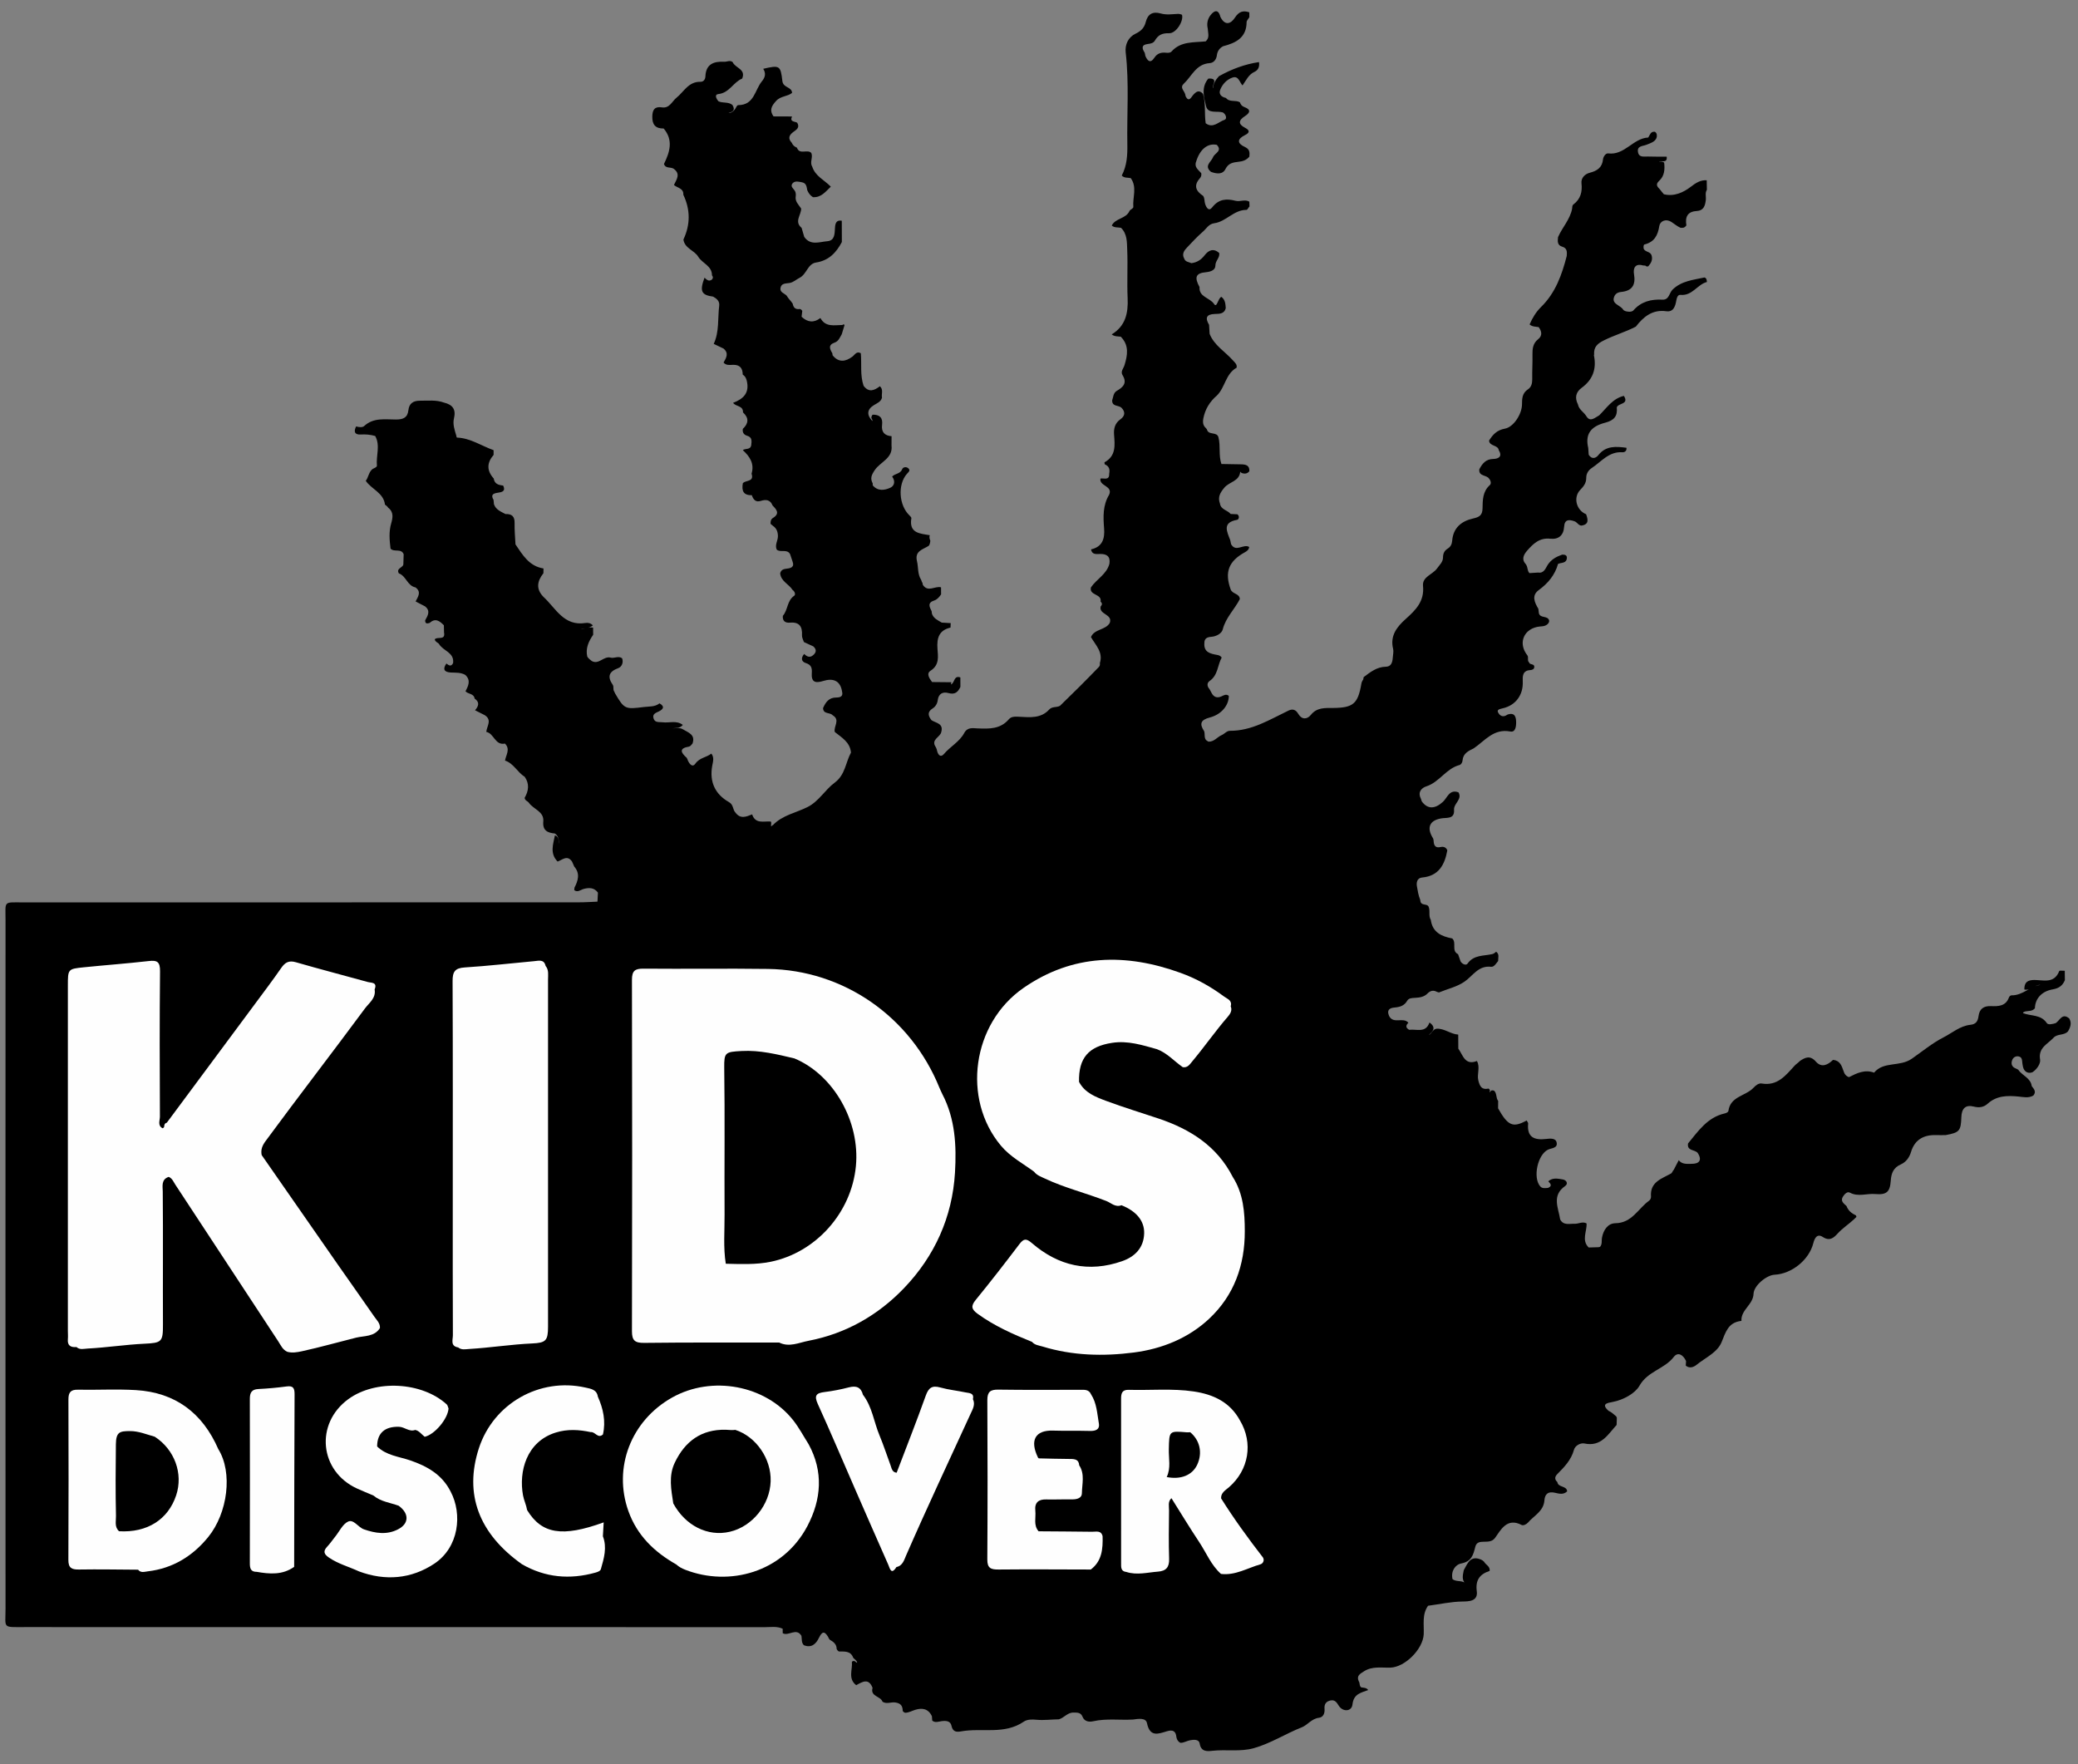
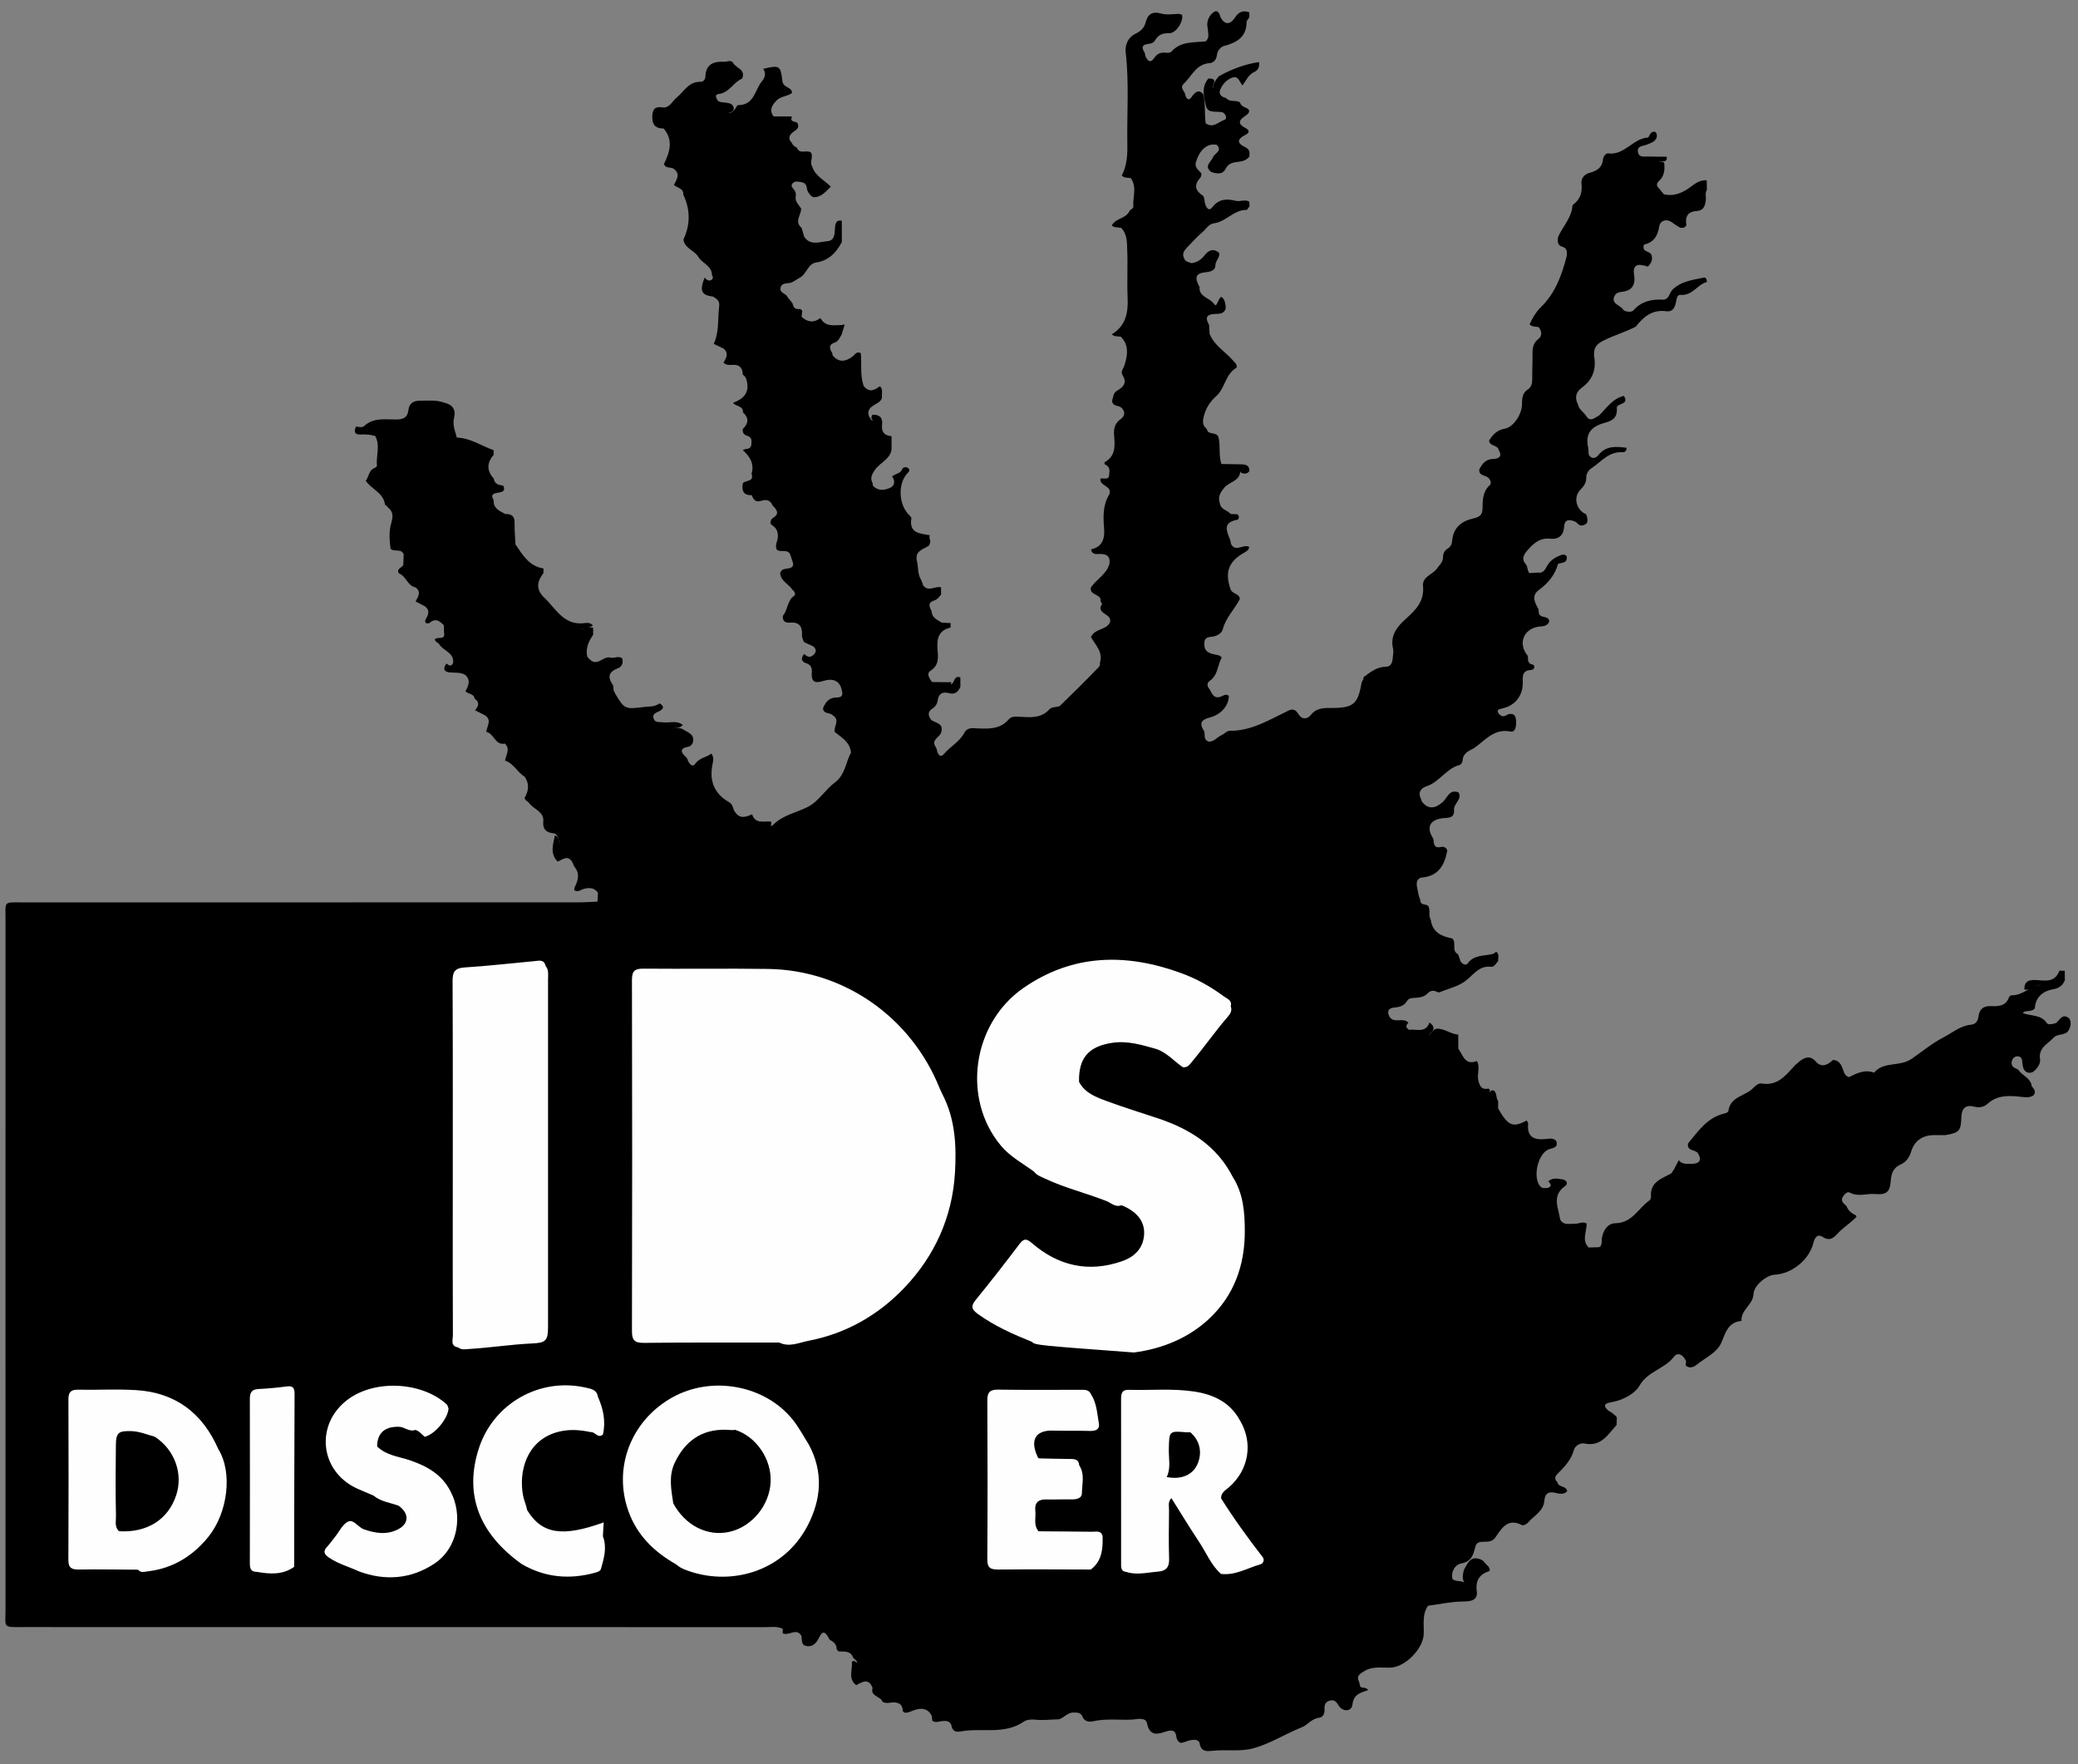
<svg xmlns="http://www.w3.org/2000/svg" width="86" height="73" viewBox="0 0 86 73" fill="none">
  <rect x="0" y="0" width="86" height="73" fill="#808080" stroke="none" />
  <g clip-path="url(#clip0_15204_6267)">
    <path d="M46.392 13.933C46.26 13.918 46.122 13.929 46.009 13.838C46.581 13.491 46.696 12.957 46.668 12.336C46.638 11.671 46.679 11.003 46.651 10.338C46.639 10.021 46.653 9.683 46.396 9.428C46.267 9.399 46.122 9.435 46.012 9.332C46.164 9.023 46.599 9.059 46.744 8.733C46.773 8.667 46.91 8.631 46.904 8.56C46.87 8.163 47.07 7.743 46.796 7.37C46.67 7.343 46.527 7.376 46.425 7.263C46.639 6.859 46.664 6.418 46.656 5.979C46.634 4.71 46.735 3.439 46.588 2.172C46.55 1.843 46.698 1.536 46.995 1.395C47.229 1.284 47.359 1.146 47.418 0.911C47.502 0.58 47.705 0.463 48.041 0.558C48.28 0.627 48.527 0.583 48.77 0.574C48.821 0.577 48.871 0.589 48.918 0.611C48.994 0.867 48.677 1.384 48.386 1.375C48.099 1.365 47.929 1.448 47.795 1.681C47.735 1.785 47.62 1.806 47.506 1.82C47.232 1.852 47.256 2 47.373 2.179C47.387 2.223 47.395 2.268 47.401 2.313C47.487 2.514 47.606 2.644 47.772 2.393C47.896 2.204 48.051 2.162 48.258 2.182C48.331 2.188 48.43 2.194 48.486 2.13C48.872 1.699 49.403 1.765 49.898 1.712C50.077 1.559 49.989 1.363 49.984 1.18C49.935 0.981 49.979 0.787 50.091 0.639C50.234 0.449 50.418 0.345 50.507 0.699C50.691 1.068 50.931 1.004 51.11 0.728C51.271 0.48 51.446 0.422 51.703 0.51C51.703 0.577 51.705 0.643 51.706 0.71C51.668 0.78 51.593 0.848 51.592 0.917C51.587 1.566 51.143 1.777 50.618 1.914C50.469 1.994 50.382 2.119 50.362 2.285C50.34 2.469 50.225 2.602 50.065 2.612C49.496 2.649 49.321 3.16 48.984 3.472C48.833 3.612 48.984 3.734 49.035 3.86C49.054 3.9 49.063 3.943 49.068 3.985C49.202 4.246 49.298 4.026 49.367 3.945C49.498 3.795 49.614 3.699 49.787 3.882C49.906 4.281 49.839 4.697 49.898 5.1C50.203 5.33 50.431 5.037 50.678 4.959C50.789 4.924 50.748 4.735 50.608 4.652C50.367 4.579 49.995 4.72 49.914 4.394C49.823 4.024 49.706 3.608 50.008 3.252C50.457 3.223 50.14 3.533 50.196 3.653C50.214 3.472 50.307 3.302 50.447 3.154C50.966 2.863 51.514 2.657 52.104 2.569C52.132 2.747 52.086 2.897 51.913 2.976C51.675 3.084 51.579 3.316 51.422 3.536C51.295 3.396 51.258 3.125 51.007 3.21C50.768 3.292 50.595 3.482 50.502 3.708C50.425 3.893 50.545 4.014 50.736 4.052C50.887 4.244 51.136 4.126 51.315 4.233C51.346 4.331 51.401 4.396 51.505 4.433C51.78 4.533 51.733 4.671 51.53 4.801C51.264 4.97 51.223 5.132 51.53 5.289C51.738 5.396 51.715 5.497 51.53 5.588C51.191 5.755 51.194 5.934 51.525 6.084C51.725 6.176 51.723 6.314 51.705 6.482C51.585 6.628 51.435 6.677 51.242 6.697C51.049 6.718 50.84 6.747 50.721 6.988C50.599 7.236 50.346 7.194 50.118 7.112C49.816 6.863 50.128 6.702 50.204 6.503C50.268 6.337 50.602 6.251 50.359 5.994C49.983 5.914 49.659 6.176 49.505 6.683C49.411 6.913 49.594 7.026 49.715 7.166C49.732 7.251 49.708 7.323 49.65 7.387C49.387 7.686 49.5 7.913 49.791 8.104C49.865 8.206 49.839 8.334 49.877 8.444C49.928 8.595 50.028 8.761 50.168 8.581C50.438 8.231 50.76 8.213 51.138 8.31C51.322 8.358 51.521 8.236 51.704 8.345C51.707 8.411 51.709 8.477 51.712 8.542C51.667 8.588 51.626 8.685 51.589 8.685C51.061 8.681 50.743 9.173 50.252 9.238C50.018 9.27 49.928 9.465 49.777 9.593C49.547 9.789 49.346 10.015 49.137 10.231C49.019 10.351 48.898 10.504 49.01 10.701C49.058 10.843 49.202 10.841 49.307 10.89C49.537 10.861 49.711 10.751 49.851 10.568C50.015 10.355 50.213 10.261 50.455 10.464C50.499 10.663 50.298 10.784 50.3 10.989C50.302 11.171 50.115 11.245 49.913 11.264C49.487 11.302 49.421 11.47 49.644 11.88C49.612 12.296 50.07 12.314 50.247 12.581C50.366 12.76 50.401 12.353 50.546 12.283C50.705 12.398 50.717 12.573 50.729 12.745C50.674 12.998 50.458 12.986 50.28 12.992C49.915 13.004 49.873 13.161 50.039 13.442C50.046 13.566 50.054 13.691 50.061 13.814C50.248 14.291 50.697 14.544 51.019 14.906C51.107 15.006 51.204 15.071 51.179 15.216C50.721 15.469 50.705 16.033 50.363 16.367C50.07 16.618 49.879 16.925 49.802 17.309C49.775 17.448 49.779 17.56 49.863 17.669C49.895 17.699 49.922 17.732 49.949 17.766C50.004 18.027 50.365 17.847 50.427 18.098C50.522 18.46 50.424 18.843 50.55 19.201C50.821 19.206 51.091 19.21 51.362 19.215C51.552 19.218 51.719 19.25 51.706 19.499C51.623 19.605 51.516 19.616 51.396 19.577C51.37 19.563 51.349 19.544 51.33 19.521C51.315 19.501 51.306 19.49 51.304 19.486C51.29 19.464 51.297 19.472 51.328 19.514C51.3 19.915 50.88 19.935 50.676 20.174C50.494 20.391 50.391 20.57 50.489 20.838C50.526 21.093 50.801 21.107 50.931 21.269C51.025 21.273 51.118 21.278 51.212 21.282C51.315 21.368 51.268 21.499 51.196 21.512C50.573 21.622 50.778 21.994 50.913 22.348C50.926 22.406 50.938 22.465 50.951 22.523C51.154 22.871 51.466 22.488 51.699 22.635C51.686 22.743 51.617 22.8 51.526 22.85C50.842 23.225 50.678 23.679 50.93 24.386C51.003 24.593 51.299 24.551 51.312 24.791C51.094 25.218 50.728 25.556 50.604 26.047C50.561 26.214 50.343 26.336 50.131 26.352C49.966 26.365 49.843 26.413 49.844 26.607C49.813 27.006 50.104 27.052 50.389 27.105C50.461 27.117 50.52 27.151 50.561 27.211C50.386 27.528 50.409 27.943 50.062 28.179C49.946 28.258 49.95 28.398 50.053 28.512C50.09 28.568 50.116 28.631 50.15 28.689C50.242 28.855 50.381 28.894 50.549 28.818C50.651 28.772 50.746 28.704 50.856 28.796C50.858 29.175 50.562 29.562 50.072 29.69C49.682 29.791 49.635 29.953 49.835 30.258C49.876 30.377 49.827 30.513 49.911 30.623C49.944 30.647 49.974 30.67 50.008 30.69C50.245 30.706 50.372 30.5 50.56 30.42C50.678 30.37 50.769 30.241 50.901 30.242C51.809 30.247 52.549 29.776 53.326 29.405C53.496 29.324 53.627 29.363 53.731 29.542C53.873 29.785 54.096 29.777 54.25 29.585C54.501 29.27 54.833 29.299 55.164 29.297C56.004 29.29 56.2 29.126 56.342 28.291C56.353 28.227 56.381 28.167 56.422 28.114C56.422 28.081 56.428 28.049 56.439 28.018C56.715 27.812 56.979 27.597 57.356 27.59C57.572 27.586 57.627 27.416 57.641 27.217C57.65 27.098 57.681 26.951 57.657 26.859C57.515 26.299 57.826 25.928 58.181 25.61C58.6 25.236 58.955 24.874 58.893 24.247C58.855 23.863 59.293 23.778 59.475 23.521C59.577 23.379 59.716 23.254 59.719 23.084C59.722 22.904 59.769 22.793 59.92 22.698C60.03 22.63 60.088 22.523 60.1 22.376C60.141 21.846 60.479 21.565 60.964 21.456C61.211 21.401 61.351 21.332 61.356 21.041C61.362 20.699 61.358 20.34 61.658 20.074C61.725 20.014 61.7 19.889 61.625 19.805C61.521 19.645 61.189 19.722 61.223 19.419C61.346 19.185 61.489 18.999 61.799 18.992C61.991 18.989 62.197 18.909 62.03 18.634C61.995 18.4 61.648 18.48 61.626 18.233C61.78 17.983 61.954 17.796 62.282 17.738C62.643 17.673 62.986 17.133 62.989 16.738C62.991 16.496 62.996 16.269 63.232 16.114C63.375 16.021 63.415 15.867 63.413 15.693C63.407 15.35 63.43 15.007 63.423 14.663C63.419 14.443 63.44 14.207 63.653 14.041C63.839 13.896 63.813 13.712 63.678 13.536C63.549 13.516 63.411 13.522 63.304 13.426C63.421 13.155 63.567 12.911 63.783 12.699C64.374 12.12 64.641 11.371 64.841 10.592C64.854 10.427 64.864 10.269 64.651 10.207C64.443 10.146 64.463 9.976 64.481 9.811C64.656 9.411 64.976 9.084 65.063 8.64C65.075 8.578 65.059 8.504 65.117 8.461C65.414 8.236 65.491 7.942 65.451 7.582C65.427 7.366 65.594 7.201 65.787 7.151C66.099 7.071 66.308 6.937 66.343 6.59C66.354 6.483 66.454 6.335 66.556 6.348C67.237 6.436 67.587 5.719 68.214 5.691C68.283 5.587 68.311 5.434 68.481 5.452C68.513 5.455 68.557 5.514 68.564 5.553C68.594 5.699 68.521 5.807 68.4 5.877C68.317 5.925 68.224 5.958 68.133 5.993C67.977 6.053 67.736 6.036 67.792 6.305C67.838 6.528 68.042 6.472 68.195 6.477C68.455 6.486 68.717 6.482 68.977 6.483C69.015 6.772 68.755 6.629 68.658 6.705C68.725 6.685 68.8 6.684 68.872 6.727C68.906 7.007 68.886 7.283 68.666 7.483C68.5 7.635 68.59 7.728 68.696 7.836C68.753 7.903 68.801 7.977 68.861 8.039C69.287 8.142 69.666 7.965 69.97 7.733C70.185 7.568 70.368 7.447 70.634 7.459C70.636 7.59 70.639 7.722 70.641 7.853C70.555 7.988 70.614 8.138 70.596 8.281C70.568 8.513 70.509 8.716 70.218 8.733C69.832 8.754 69.735 8.986 69.793 9.327C69.766 9.367 69.731 9.398 69.687 9.418C69.641 9.431 69.594 9.432 69.547 9.425C69.413 9.366 69.302 9.268 69.179 9.189C68.931 9.031 68.704 9.157 68.672 9.352C68.609 9.748 68.464 10.014 68.061 10.116C68.009 10.129 68.016 10.231 68.025 10.295C68.093 10.438 68.306 10.405 68.353 10.57C68.407 10.75 68.331 10.89 68.216 11.019C68.169 11.037 68.126 11.027 68.092 10.99C68.061 10.99 68.029 10.989 67.998 10.985C67.66 10.884 67.586 11.117 67.625 11.344C67.702 11.796 67.545 12.037 67.094 12.081C66.927 12.096 66.826 12.178 66.788 12.33C66.749 12.486 66.86 12.564 66.973 12.639C67.04 12.684 67.11 12.726 67.16 12.79C67.206 12.87 67.288 12.885 67.37 12.895C67.455 12.911 67.557 12.894 67.6 12.844C67.922 12.476 68.336 12.377 68.8 12.4C69.082 12.415 69.079 12.124 69.219 11.986C69.594 11.62 70.078 11.585 70.542 11.482C70.633 11.513 70.635 11.592 70.642 11.669C70.245 11.77 70.041 12.247 69.554 12.203C69.39 12.188 69.388 12.411 69.352 12.551C69.301 12.75 69.21 12.915 68.961 12.88C68.392 12.799 68.019 13.104 67.7 13.517C67.273 13.738 66.809 13.87 66.376 14.087C66.102 14.223 65.956 14.365 65.974 14.665C65.978 14.73 65.955 14.648 65.968 14.711C66.078 15.261 65.924 15.708 65.464 16.044C65.213 16.227 65.166 16.461 65.305 16.736C65.345 16.951 65.549 17.051 65.655 17.226C65.814 17.486 66.009 17.279 66.183 17.189C66.495 16.883 66.739 16.491 67.206 16.382C67.437 16.744 66.964 16.672 66.912 16.86C66.947 17.218 66.809 17.393 66.435 17.491C65.798 17.654 65.603 17.998 65.731 18.539C65.737 18.632 65.744 18.724 65.75 18.817C65.873 19.017 66.043 18.968 66.146 18.837C66.465 18.434 66.883 18.475 67.312 18.529C67.33 18.658 67.243 18.722 67.143 18.715C66.586 18.677 66.275 19.104 65.878 19.366C65.734 19.46 65.648 19.601 65.648 19.775C65.649 19.988 65.545 20.122 65.4 20.272C65.097 20.587 65.24 21.115 65.643 21.28C65.72 21.497 65.773 21.704 65.444 21.75C65.32 21.739 65.272 21.609 65.164 21.572C64.935 21.492 64.752 21.485 64.732 21.802C64.709 22.154 64.505 22.329 64.161 22.293C63.714 22.245 63.454 22.497 63.191 22.8C63.03 22.987 62.985 23.167 63.133 23.33C63.244 23.452 63.193 23.611 63.297 23.716C63.418 23.708 63.539 23.7 63.66 23.693C63.899 23.736 63.974 23.501 64.046 23.386C64.2 23.145 64.409 23.039 64.651 22.952C64.755 22.948 64.857 22.966 64.846 23.096C64.827 23.321 64.614 23.272 64.481 23.336C64.351 23.796 64.07 24.135 63.684 24.417C63.375 24.643 63.509 24.929 63.666 25.193C63.673 25.254 63.681 25.316 63.689 25.378C63.746 25.596 64.047 25.464 64.112 25.672C64.123 25.75 64.082 25.801 64.026 25.846C63.902 25.941 63.749 25.91 63.611 25.943C63.026 26.076 62.835 26.648 63.214 27.122C63.275 27.215 63.187 27.349 63.3 27.428L63.29 27.436C63.342 27.513 63.501 27.464 63.498 27.598C63.496 27.698 63.406 27.725 63.325 27.73C63.003 27.75 63.013 28 63.021 28.207C63.044 28.748 62.734 29.191 62.189 29.311C62.007 29.352 61.905 29.385 62.06 29.57C62.176 29.681 62.288 29.64 62.4 29.565C62.682 29.48 62.742 29.652 62.747 29.873C62.751 30.055 62.72 30.311 62.509 30.271C61.816 30.137 61.457 30.652 60.993 30.967C60.774 31.074 60.552 31.175 60.529 31.467C60.522 31.55 60.472 31.64 60.398 31.659C59.849 31.805 59.571 32.365 59.034 32.539C58.836 32.602 58.672 32.769 58.796 33.031C58.814 33.073 58.827 33.116 58.84 33.16C59.085 33.497 59.386 33.481 59.716 33.182C59.898 33.018 59.982 32.646 60.361 32.789C60.529 33.086 60.158 33.241 60.177 33.514C60.203 33.91 59.877 33.824 59.635 33.868C59.15 33.957 59.037 34.264 59.31 34.694C59.327 34.736 59.334 34.781 59.334 34.827C59.347 35.005 59.423 35.097 59.619 35.052C59.742 35.023 59.844 35.06 59.899 35.186C59.791 35.785 59.545 36.251 58.853 36.313C58.642 36.333 58.614 36.53 58.64 36.675C58.672 36.861 58.702 37.054 58.776 37.234C58.782 37.26 58.786 37.288 58.789 37.315C58.84 37.478 59.035 37.39 59.115 37.501C59.206 37.679 59.106 37.892 59.215 38.067C59.285 38.582 59.657 38.75 60.101 38.834C60.297 39.008 60.053 39.347 60.344 39.486C60.379 39.587 60.414 39.688 60.449 39.788C60.52 39.901 60.675 39.962 60.734 39.877C60.993 39.508 61.396 39.564 61.754 39.483C61.819 39.468 61.87 39.428 61.919 39.384C62.065 39.486 61.997 39.635 62.002 39.768C61.919 39.866 61.835 40.021 61.711 40.007C61.178 39.945 60.956 40.387 60.603 40.627C60.291 40.84 59.903 40.924 59.55 41.07C59.524 41.061 59.496 41.053 59.47 41.045C59.321 40.964 59.196 40.993 59.079 41.112C58.938 41.255 58.756 41.282 58.565 41.292C58.444 41.299 58.306 41.296 58.236 41.416C58.117 41.623 57.927 41.675 57.711 41.693C57.491 41.711 57.387 41.812 57.489 42.041C57.663 42.395 58.078 42.071 58.287 42.324C58.172 42.435 58.172 42.533 58.321 42.615C58.622 42.575 59.007 42.764 59.16 42.312C59.458 42.524 59.296 42.685 59.129 42.829C59.25 42.789 59.288 42.588 59.463 42.569C59.785 42.557 60.037 42.795 60.35 42.813C60.351 43.008 60.353 43.202 60.354 43.395C60.547 43.66 60.623 44.102 61.123 43.906C61.272 44.164 61.114 44.444 61.183 44.715C61.245 44.959 61.325 45.108 61.603 45.047C61.644 45.068 61.662 45.102 61.661 45.142C61.648 45.171 61.645 45.194 61.654 45.205C61.672 45.18 61.691 45.157 61.712 45.13C61.756 45.117 61.796 45.119 61.835 45.134C61.959 45.25 61.903 45.435 62.003 45.559C62.002 45.66 62.001 45.761 62 45.864C62.405 46.589 62.615 46.679 63.181 46.367C63.204 46.41 63.249 46.456 63.244 46.496C63.188 47.067 63.502 47.188 63.989 47.132C64.144 47.114 64.374 47.086 64.42 47.266C64.484 47.518 64.21 47.505 64.064 47.575C63.635 47.784 63.43 48.728 63.743 49.093C63.83 49.193 63.95 49.163 64.063 49.158C64.261 49.077 64.167 48.981 64.078 48.885C64.257 48.721 64.471 48.774 64.672 48.806C64.833 48.831 64.913 48.983 64.776 49.078C64.207 49.476 64.497 49.981 64.569 50.462C64.704 50.722 64.957 50.633 65.164 50.642C65.327 50.649 65.491 50.535 65.662 50.626C65.682 50.96 65.441 51.316 65.749 51.623C65.875 51.619 66.001 51.615 66.126 51.612C66.16 51.614 66.192 51.608 66.222 51.593C66.318 51.48 66.275 51.343 66.299 51.218C66.357 50.903 66.539 50.624 66.853 50.619C67.543 50.61 67.796 50.012 68.249 49.686C68.3 49.65 68.333 49.579 68.328 49.514C68.281 48.907 68.775 48.776 69.166 48.557C69.187 48.535 69.206 48.511 69.219 48.483C69.23 48.456 69.247 48.431 69.269 48.411C69.337 48.277 69.407 48.144 69.476 48.011C69.613 48.191 69.825 48.161 70.004 48.161C70.305 48.163 70.463 48.029 70.264 47.715C70.15 47.562 69.808 47.64 69.861 47.318C70.285 46.806 70.663 46.237 71.377 46.076C71.442 46.062 71.525 46.022 71.532 45.97C71.613 45.362 72.251 45.358 72.572 45.011C72.654 44.923 72.781 44.815 72.909 44.837C73.564 44.949 73.903 44.502 74.272 44.099C74.337 44.028 74.425 43.978 74.49 43.905C74.715 43.752 74.916 43.664 75.151 43.93C75.388 44.198 75.642 44.07 75.862 43.859C76.146 43.883 76.221 44.102 76.296 44.32C76.331 44.441 76.4 44.532 76.521 44.574C76.85 44.407 77.179 44.246 77.561 44.388C77.96 43.906 78.618 44.163 79.124 43.81C79.551 43.514 79.972 43.164 80.426 42.932C80.784 42.75 81.119 42.452 81.546 42.408C81.781 42.385 81.856 42.255 81.884 42.045C81.922 41.75 82.097 41.621 82.402 41.634C82.703 41.647 83.009 41.638 83.141 41.279C83.157 41.235 83.205 41.187 83.249 41.188C83.713 41.199 84.03 40.804 84.442 40.758C84.218 40.738 84.044 41.008 83.779 40.946C83.779 40.725 83.843 40.58 84.106 40.557C84.503 40.524 85 40.758 85.225 40.182C85.237 40.153 85.378 40.175 85.46 40.173L85.452 40.165L85.457 40.561C85.364 40.781 85.219 40.895 84.961 40.94C84.487 41.021 84.227 41.331 84.216 41.724C84.108 41.856 83.95 41.825 83.812 41.856C83.776 41.872 83.733 41.877 83.721 41.923C84.057 42.057 84.468 41.973 84.711 42.34C84.764 42.42 84.953 42.378 85.079 42.338C85.249 42.225 85.346 41.902 85.638 42.145C85.749 42.336 85.687 42.511 85.585 42.68C85.426 42.858 85.148 42.768 84.989 42.942C84.748 43.206 84.346 43.351 84.431 43.85C84.457 44.007 84.308 44.242 84.121 44.367C84.049 44.399 83.975 44.402 83.9 44.378C83.744 44.309 83.722 44.16 83.7 44.018C83.681 43.893 83.703 43.742 83.534 43.714C83.412 43.695 83.31 43.764 83.271 43.882C83.216 44.044 83.278 44.163 83.442 44.222C83.472 44.233 83.499 44.251 83.527 44.268C83.691 44.513 84.043 44.604 84.086 44.947C84.179 45.064 84.285 45.18 84.151 45.336C83.951 45.451 83.742 45.396 83.534 45.376C83.076 45.332 82.633 45.335 82.259 45.675C82.103 45.816 81.914 45.85 81.688 45.792C81.344 45.704 81.183 45.873 81.172 46.231C81.154 46.806 81.088 46.867 80.522 46.972C80.392 46.972 80.261 46.977 80.131 46.972C79.613 46.954 79.24 47.164 79.089 47.671C79.017 47.911 78.874 48.091 78.671 48.182C78.354 48.323 78.272 48.552 78.25 48.868C78.218 49.328 78.074 49.451 77.607 49.411C77.259 49.38 76.904 49.538 76.558 49.353C76.45 49.296 76.343 49.41 76.279 49.507C76.148 49.701 76.307 49.8 76.422 49.911C76.49 50.101 76.635 50.214 76.811 50.296C76.818 50.316 76.825 50.336 76.831 50.356L76.73 50.456C76.511 50.66 76.258 50.82 76.053 51.045C75.897 51.215 75.728 51.377 75.438 51.188C75.209 51.038 75.101 51.224 75.045 51.447C74.871 52.137 74.152 52.715 73.442 52.75C73.109 52.767 72.584 53.197 72.572 53.54C72.556 53.987 72.062 54.191 72.07 54.635C72.07 54.685 72.092 54.657 72.04 54.664C71.519 54.736 71.42 55.123 71.249 55.541C71.072 55.971 70.578 56.182 70.215 56.477C70.104 56.568 69.927 56.646 69.767 56.511C69.771 56.448 69.775 56.385 69.779 56.322C69.648 56.043 69.433 55.939 69.269 56.154C68.883 56.655 68.192 56.739 67.849 57.346C67.673 57.656 67.193 57.932 66.73 58.017C66.516 58.056 66.257 58.099 66.569 58.38C66.693 58.435 66.788 58.527 66.89 58.612C66.898 58.632 66.906 58.653 66.914 58.673C66.911 58.77 66.908 58.868 66.905 58.966C66.544 59.361 66.267 59.879 65.577 59.734C65.406 59.698 65.186 59.824 65.141 59.992C65.026 60.415 64.744 60.704 64.454 60.996C64.343 61.108 64.329 61.218 64.452 61.329C64.485 61.565 64.833 61.469 64.859 61.712C64.708 61.865 64.52 61.811 64.356 61.773C64.069 61.705 63.937 61.825 63.917 62.088C63.883 62.542 63.481 62.719 63.234 63.01C63.185 63.067 63.051 63.145 62.973 63.105C62.368 62.788 62.109 63.313 61.878 63.635C61.64 63.969 61.157 63.615 61.057 64.007C60.97 64.354 60.902 64.613 60.475 64.698C60.22 64.749 60.041 65.021 60.113 65.345C60.285 65.491 60.573 65.353 60.705 65.59C60.746 65.614 60.771 65.648 60.773 65.696C60.755 65.626 60.69 65.593 60.65 65.539C60.481 65.369 60.544 65.171 60.58 64.975C60.738 64.702 60.847 64.353 61.288 64.535C61.338 64.555 61.38 64.585 61.417 64.624C61.487 64.756 61.677 64.816 61.651 65.007C61.24 65.14 61.056 65.387 61.118 65.849C61.174 66.268 60.784 66.269 60.53 66.273C60.044 66.279 59.577 66.387 59.102 66.448C58.843 66.811 58.941 67.232 58.922 67.629C58.891 68.242 58.148 68.992 57.539 69.009C57.172 69.019 56.791 68.941 56.447 69.163C56.287 69.266 56.129 69.346 56.234 69.575C56.289 69.65 56.249 69.764 56.335 69.826C56.438 69.845 56.552 69.834 56.623 69.937C56.33 70.05 56.022 70.087 55.973 70.534C55.941 70.832 55.572 70.852 55.404 70.582C55.318 70.442 55.243 70.333 55.069 70.367C54.883 70.402 54.8 70.519 54.817 70.715C54.832 70.891 54.77 71.063 54.581 71.085C54.281 71.122 54.109 71.386 53.886 71.474C53.208 71.741 52.587 72.147 51.885 72.343C51.327 72.499 50.738 72.386 50.165 72.451C49.972 72.473 49.705 72.498 49.651 72.155C49.621 71.964 49.403 71.987 49.254 72.014C49.119 72.038 48.996 72.125 48.85 72.12C48.756 72.071 48.706 71.99 48.687 71.888C48.664 71.64 48.546 71.568 48.301 71.64C47.949 71.744 47.591 71.903 47.47 71.309C47.422 71.071 47.109 71.127 46.888 71.157C46.342 71.188 45.794 71.105 45.248 71.227C45.095 71.261 44.884 71.257 44.8 71.038C44.734 70.867 44.586 70.866 44.438 70.869C44.185 70.855 44.043 71.085 43.824 71.148C43.514 71.151 43.207 71.195 42.895 71.166C42.716 71.148 42.513 71.146 42.369 71.245C41.565 71.795 40.634 71.491 39.773 71.647C39.585 71.681 39.431 71.669 39.378 71.416C39.337 71.218 39.166 71.198 38.968 71.224C38.849 71.239 38.703 71.304 38.582 71.202C38.577 71.141 38.573 71.081 38.568 71.02C38.423 70.71 38.172 70.664 37.879 70.754C37.741 70.797 37.613 70.873 37.464 70.877C37.419 70.866 37.385 70.84 37.36 70.8C37.357 70.592 37.279 70.481 37.047 70.45C36.871 70.427 36.689 70.528 36.523 70.419C36.446 70.185 36.009 70.209 36.112 69.847C35.95 69.425 35.69 69.597 35.435 69.735C35.085 69.467 35.288 69.096 35.257 68.769C35.289 68.734 35.328 68.725 35.373 68.742C35.41 68.758 35.43 68.802 35.474 68.806C35.461 68.705 35.368 68.668 35.311 68.601C35.204 68.303 34.946 68.348 34.713 68.34C34.676 68.314 34.647 68.281 34.626 68.241C34.629 68.04 34.493 67.94 34.34 67.853C34.309 67.819 34.288 67.779 34.273 67.738C34.109 67.461 34.011 67.535 33.889 67.783C33.77 68.028 33.584 68.207 33.268 68.081C33.161 67.972 33.19 67.826 33.169 67.694C32.956 67.338 32.639 67.721 32.394 67.585C32.393 67.522 32.392 67.458 32.391 67.394C32.426 67.146 32.61 67.093 32.817 67.072C33.11 67.04 33.405 67.048 33.698 67.048C39.73 67.047 45.762 67.048 51.794 67.048C53.056 67.048 53.142 66.964 53.142 65.728C53.142 56.784 53.142 47.842 53.142 38.899C53.142 37.657 53.056 37.571 51.801 37.571C43.301 37.571 34.8 37.571 26.3 37.571C25.941 37.571 25.581 37.583 25.222 37.552C25.029 37.535 24.821 37.535 24.727 37.309C24.733 37.186 24.74 37.061 24.746 36.938C24.591 36.725 24.376 36.725 24.155 36.786C24.025 36.821 23.913 36.942 23.766 36.837C23.769 36.803 23.772 36.767 23.775 36.733C23.925 36.441 24.017 36.149 23.766 35.86C23.735 35.792 23.705 35.722 23.675 35.654C23.476 35.365 23.276 35.583 23.077 35.652C22.749 35.32 22.891 34.941 22.966 34.568C23.153 34.628 23.104 34.808 23.149 34.916C23.119 34.777 23.132 34.595 22.962 34.491C22.656 34.464 22.45 34.366 22.485 33.992C22.522 33.574 22.071 33.49 21.886 33.217C21.84 33.151 21.721 33.129 21.713 33.015C21.88 32.726 21.918 32.436 21.716 32.145C21.412 31.959 21.261 31.591 20.901 31.474C20.939 31.24 21.132 31.003 20.898 30.77C20.484 30.857 20.448 30.344 20.125 30.287C20.146 30.05 20.38 29.795 20.058 29.592C19.926 29.525 19.793 29.458 19.66 29.392C19.803 29.225 19.867 29.061 19.643 28.908C19.61 28.691 19.373 28.73 19.265 28.606C19.383 28.379 19.497 28.151 19.257 27.929C19.067 27.819 18.858 27.84 18.651 27.829C18.379 27.814 18.314 27.685 18.475 27.457C18.574 27.536 18.673 27.604 18.752 27.437C18.807 26.998 18.341 26.938 18.174 26.656C18.134 26.591 18.01 26.567 17.993 26.458C18.092 26.324 18.445 26.523 18.376 26.168C18.374 26.07 18.372 25.972 18.37 25.874C18.197 25.701 18.021 25.558 17.783 25.777C17.681 25.811 17.594 25.819 17.596 25.671C17.701 25.477 17.831 25.283 17.591 25.092C17.461 25.024 17.33 24.956 17.201 24.889C17.297 24.694 17.454 24.498 17.195 24.307C16.857 24.242 16.81 23.835 16.507 23.727C16.376 23.503 16.712 23.495 16.694 23.324C16.698 23.194 16.702 23.064 16.706 22.934C16.602 22.678 16.307 22.865 16.163 22.702C16.12 22.355 16.089 22.01 16.188 21.664C16.255 21.431 16.303 21.192 16.067 21.012C16.033 20.957 15.986 20.917 15.933 20.883C15.874 20.389 15.375 20.248 15.138 19.897C15.252 19.748 15.258 19.537 15.415 19.411C15.484 19.371 15.605 19.333 15.599 19.266C15.559 18.858 15.747 18.437 15.528 18.041C15.331 17.986 15.133 17.968 14.925 17.981C14.671 17.995 14.633 17.851 14.739 17.646C14.853 17.68 14.999 17.696 15.07 17.631C15.462 17.269 15.94 17.362 16.395 17.36C16.684 17.358 16.868 17.289 16.903 16.968C16.934 16.699 17.098 16.58 17.38 16.582C17.716 16.584 18.053 16.541 18.379 16.661C18.728 16.746 18.879 16.935 18.788 17.313C18.73 17.547 18.812 17.791 18.883 18.022C18.886 18.055 18.896 18.107 18.917 18.108C19.474 18.131 19.926 18.452 20.428 18.629C20.428 18.694 20.428 18.759 20.428 18.824C20.145 19.151 20.139 19.477 20.433 19.801C20.465 20.032 20.639 20.071 20.825 20.095C20.936 20.325 20.781 20.365 20.611 20.389C20.427 20.414 20.292 20.465 20.426 20.686C20.432 20.745 20.437 20.806 20.443 20.866C20.522 21.096 20.733 21.171 20.92 21.273C21.184 21.261 21.305 21.371 21.297 21.649C21.29 21.942 21.32 22.235 21.334 22.528C21.629 22.965 21.901 23.431 22.493 23.524C22.492 23.59 22.491 23.654 22.49 23.72C22.231 24.047 22.173 24.372 22.49 24.698C23.002 25.166 23.332 25.923 24.229 25.78C24.337 25.762 24.454 25.785 24.536 25.882C24.377 25.997 24.191 26.026 24.034 26.042C24.189 26.054 24.357 25.934 24.546 25.972C24.546 26.07 24.548 26.169 24.549 26.267C24.362 26.541 24.226 26.828 24.305 27.172C24.351 27.247 24.42 27.299 24.488 27.352C24.785 27.523 24.983 27.134 25.275 27.214C25.422 27.254 25.593 27.128 25.747 27.24C25.811 27.423 25.729 27.597 25.587 27.648C25.191 27.795 25.131 28.006 25.361 28.342C25.413 28.418 25.358 28.534 25.421 28.617C25.433 28.642 25.445 28.666 25.455 28.693C25.837 29.344 25.869 29.358 26.648 29.257C26.869 29.229 27.103 29.259 27.293 29.106C27.524 29.233 27.45 29.351 27.27 29.438C27.134 29.503 26.984 29.549 27.052 29.741C27.113 29.918 27.284 29.87 27.423 29.889C27.702 29.925 28.001 29.797 28.258 29.998C28.147 30.141 27.982 30.119 27.83 30.139C27.976 30.143 28.126 30.096 28.263 30.18C28.484 30.316 28.791 30.396 28.66 30.768C28.616 30.816 28.575 30.885 28.515 30.895C28.087 30.966 28.179 31.145 28.416 31.355C28.442 31.393 28.46 31.435 28.471 31.479C28.54 31.62 28.659 31.774 28.783 31.596C28.953 31.352 29.238 31.347 29.439 31.185C29.569 31.346 29.506 31.525 29.475 31.695C29.358 32.358 29.595 32.867 30.17 33.193C30.365 33.303 30.317 33.502 30.437 33.624C30.64 33.906 30.884 33.798 31.128 33.7C31.264 34.113 31.614 33.972 31.9 33.996C31.927 34.04 31.916 34.085 31.912 34.133C31.901 34.271 31.963 34.122 31.984 34.149C32.378 33.73 32.941 33.639 33.426 33.394C33.889 33.16 34.145 32.683 34.546 32.386C34.984 32.061 34.994 31.555 35.218 31.144C35.182 30.713 34.837 30.523 34.549 30.291C34.487 30.064 34.79 29.792 34.461 29.599C34.352 29.468 34.071 29.567 34.063 29.302C34.169 29.059 34.303 28.865 34.612 28.864C34.751 28.864 34.907 28.833 34.85 28.619C34.777 28.146 34.456 28.058 34.071 28.179C33.725 28.288 33.571 28.215 33.597 27.846C33.611 27.651 33.579 27.51 33.354 27.44C33.148 27.375 33.148 27.217 33.283 27.061C33.395 27.178 33.52 27.229 33.657 27.108C33.79 26.993 33.798 26.869 33.659 26.748L33.27 26.569C33.338 26.494 33.364 26.401 33.378 26.303C33.363 26.399 33.338 26.493 33.27 26.568C33.242 26.477 33.186 26.384 33.191 26.295C33.212 25.934 33.09 25.732 32.693 25.766C32.499 25.783 32.378 25.7 32.399 25.483C32.613 25.241 32.568 24.856 32.869 24.653C32.934 24.608 32.895 24.474 32.8 24.411C32.648 24.17 32.322 24.058 32.288 23.728C32.323 23.581 32.421 23.546 32.564 23.531C32.719 23.515 32.893 23.469 32.8 23.235L32.697 22.927C32.567 22.704 32.305 22.881 32.146 22.744C32.056 22.549 32.197 22.375 32.195 22.187C32.193 22.012 32.143 21.866 31.994 21.764L31.891 21.678C31.886 21.58 31.9 21.488 31.991 21.433C32.29 21.248 32.135 21.083 31.972 20.916C31.881 20.677 31.699 20.66 31.489 20.727C31.269 20.797 31.177 20.669 31.114 20.492C30.756 20.501 30.689 20.296 30.743 19.997C30.857 19.86 31.222 19.952 31.104 19.602C31.228 19.188 31.033 18.89 30.742 18.628C30.849 18.543 31.059 18.628 31.091 18.419C31.108 18.259 31.137 18.095 30.925 18.034C30.782 17.991 30.72 17.896 30.742 17.748C30.983 17.523 31.002 17.295 30.749 17.065C30.763 16.778 30.448 16.831 30.34 16.67C30.765 16.508 31.03 16.262 30.904 15.75C30.874 15.629 30.828 15.561 30.738 15.5C30.736 15.239 30.624 15.091 30.341 15.097C30.205 15.1 30.054 15.132 29.946 15.003C30.055 14.809 30.176 14.615 29.942 14.423C29.808 14.358 29.672 14.293 29.538 14.23C29.774 13.727 29.699 13.178 29.765 12.65C29.788 12.464 29.664 12.357 29.514 12.275C29.021 12.209 28.949 12.047 29.158 11.489C29.217 11.546 29.272 11.61 29.363 11.61C29.439 11.6 29.493 11.564 29.505 11.483C29.501 11.449 29.488 11.42 29.466 11.394C29.468 10.997 29.063 10.9 28.898 10.625C28.735 10.353 28.335 10.282 28.284 9.912C28.575 9.293 28.574 8.676 28.28 8.058C28.297 7.785 28.032 7.78 27.892 7.655C27.998 7.428 28.182 7.197 27.875 6.98C27.75 6.901 27.546 6.985 27.479 6.786C27.718 6.295 27.877 5.804 27.467 5.318C27.129 5.322 26.989 5.161 26.996 4.82C27.002 4.537 27.097 4.4 27.39 4.442C27.709 4.497 27.814 4.191 27.995 4.046C28.309 3.794 28.493 3.373 28.99 3.385C29.112 3.388 29.189 3.292 29.194 3.16C29.213 2.656 29.539 2.532 29.965 2.556C30.085 2.563 30.209 2.477 30.323 2.571C30.422 2.817 30.882 2.854 30.715 3.252C30.349 3.4 30.186 3.845 29.731 3.892C29.555 3.911 29.645 4.09 29.735 4.192C29.919 4.278 30.144 4.203 30.312 4.344C30.454 4.573 30.304 4.632 30.15 4.677C30.245 4.684 30.334 4.625 30.409 4.533C30.46 4.472 30.489 4.35 30.555 4.35C31.217 4.348 31.235 3.726 31.529 3.369C31.672 3.197 31.707 3.036 31.587 2.847C32.258 2.693 32.306 2.701 32.379 3.351C32.411 3.646 32.773 3.584 32.78 3.845C32.585 4.001 32.311 3.966 32.117 4.18C31.92 4.397 31.839 4.569 32.012 4.817C32.268 4.818 32.524 4.819 32.779 4.82C32.673 5.05 32.887 5.018 32.991 5.077C33.117 5.282 32.955 5.371 32.827 5.465C32.65 5.596 32.605 5.736 32.769 5.909C32.809 6.008 32.882 6.072 32.981 6.11C33.091 6.424 33.414 6.158 33.576 6.329C33.657 6.512 33.501 6.712 33.614 6.893C33.739 7.292 34.122 7.452 34.384 7.724C34.17 7.926 33.989 8.182 33.644 8.159C33.531 8.092 33.462 7.989 33.41 7.873C33.381 7.736 33.379 7.581 33.196 7.545C33.059 7.519 32.9 7.47 32.8 7.588C32.688 7.721 32.853 7.81 32.906 7.916C32.936 7.98 32.941 8.047 32.933 8.117C32.892 8.336 33.053 8.47 33.156 8.629C33.163 8.895 32.858 9.169 33.175 9.429C33.211 9.554 33.249 9.679 33.285 9.804C33.543 10.174 33.918 10.007 34.24 9.982C34.555 9.956 34.54 9.669 34.557 9.425C34.567 9.263 34.6 9.09 34.838 9.134C34.839 9.428 34.84 9.722 34.841 10.016C34.609 10.455 34.3 10.783 33.771 10.864C33.424 10.918 33.389 11.348 33.087 11.499C32.953 11.566 32.836 11.683 32.677 11.71C32.526 11.736 32.339 11.71 32.301 11.916C32.267 12.101 32.464 12.134 32.556 12.235C32.626 12.356 32.731 12.45 32.807 12.567C32.835 12.735 32.927 12.817 33.104 12.786C33.148 12.799 33.18 12.827 33.203 12.865C33.193 12.945 33.184 13.027 33.174 13.107C33.419 13.339 33.678 13.37 33.953 13.161C34.165 13.55 34.53 13.452 34.866 13.448C34.895 13.418 34.924 13.416 34.953 13.448C34.914 13.576 34.876 13.703 34.837 13.831C34.758 13.962 34.709 14.12 34.542 14.177C34.264 14.272 34.341 14.443 34.447 14.619C34.452 14.647 34.456 14.675 34.458 14.703C34.709 15.015 34.995 14.967 35.273 14.761C35.384 14.679 35.446 14.518 35.626 14.617C35.665 15.067 35.591 15.526 35.741 15.966C35.959 16.257 36.186 16.157 36.415 15.983C36.569 16.119 36.472 16.3 36.502 16.459C36.453 16.629 36.306 16.68 36.171 16.763C35.875 16.944 35.865 17.171 36.103 17.422C36.126 17.359 36.053 17.326 36.064 17.272C36.068 17.228 36.086 17.191 36.116 17.16C36.398 17.155 36.543 17.281 36.506 17.574C36.468 17.878 36.607 18.03 36.904 18.051L36.898 18.045C36.898 18.175 36.897 18.304 36.896 18.434C36.963 18.968 36.43 19.113 36.202 19.454C36.065 19.66 36.007 19.796 36.117 20.002C36.121 20.03 36.121 20.056 36.117 20.084C36.332 20.337 36.612 20.291 36.851 20.181C37.024 20.1 37.058 19.9 36.922 19.722C37.037 19.591 37.26 19.617 37.337 19.416C37.373 19.325 37.506 19.304 37.589 19.377C37.694 19.471 37.597 19.536 37.532 19.61C37.144 20.055 37.201 20.911 37.639 21.329C37.672 21.361 37.723 21.41 37.718 21.444C37.611 22.072 38.077 22.077 38.48 22.148C38.449 22.229 38.474 22.303 38.503 22.379C38.49 22.459 38.483 22.558 38.418 22.598C38.176 22.745 37.85 22.807 37.95 23.222C38.011 23.475 37.969 23.75 38.118 23.988C38.142 24.025 38.141 24.079 38.175 24.115C38.184 24.14 38.188 24.165 38.187 24.191C38.394 24.534 38.697 24.235 38.946 24.304C38.946 24.401 38.948 24.498 38.948 24.596C38.876 24.701 38.787 24.808 38.674 24.845C38.37 24.94 38.467 25.112 38.557 25.296C38.561 25.326 38.564 25.357 38.567 25.389C38.631 25.592 38.813 25.667 38.975 25.764C39.101 25.771 39.226 25.779 39.352 25.786L39.346 25.78C39.343 25.844 39.341 25.906 39.338 25.97C38.866 26.08 38.766 26.396 38.798 26.839C38.82 27.162 38.889 27.515 38.513 27.755C38.323 27.877 38.466 28.077 38.576 28.224C38.835 28.227 39.093 28.229 39.352 28.232C39.413 28.198 39.297 28.411 39.416 28.28C39.511 28.175 39.507 27.948 39.745 28.033C39.745 28.163 39.746 28.295 39.747 28.425C39.648 28.635 39.525 28.756 39.253 28.68C39.033 28.618 38.844 28.691 38.808 28.978C38.793 29.111 38.719 29.241 38.594 29.319C38.367 29.462 38.414 29.627 38.55 29.802C38.733 29.923 39.051 29.931 38.958 30.284C38.922 30.509 38.507 30.597 38.728 30.916C38.761 30.975 38.778 31.04 38.791 31.104C38.84 31.26 38.941 31.349 39.066 31.201C39.328 30.892 39.711 30.697 39.906 30.332C40.04 30.083 40.258 30.134 40.457 30.142C40.934 30.161 41.399 30.18 41.753 29.763C41.86 29.638 42.036 29.653 42.207 29.662C42.637 29.686 43.086 29.73 43.421 29.362C43.545 29.225 43.731 29.287 43.87 29.206C44.413 28.683 44.948 28.149 45.472 27.606C45.526 27.55 45.525 27.5 45.519 27.437C45.662 26.988 45.342 26.698 45.15 26.363C45.297 26.02 45.748 26.081 45.927 25.78C46.065 25.408 45.469 25.438 45.553 25.096C45.62 25.027 45.622 24.96 45.548 24.895C45.612 24.565 45.065 24.649 45.15 24.306C45.383 23.962 45.803 23.764 45.915 23.326C45.958 23.03 45.812 22.92 45.531 22.924C45.379 22.926 45.193 22.965 45.153 22.734C45.629 22.63 45.727 22.284 45.694 21.869C45.656 21.386 45.637 20.91 45.902 20.474C46.069 20.097 45.485 20.123 45.543 19.804C45.683 19.772 45.915 19.903 45.905 19.602C45.94 19.43 45.905 19.291 45.726 19.218C45.714 19.187 45.699 19.137 45.715 19.129C46.194 18.864 46.14 18.422 46.106 17.983C46.088 17.732 46.144 17.513 46.367 17.353C46.559 17.217 46.586 17.046 46.409 16.869C46.288 16.76 46.024 16.834 46.028 16.568C46.075 16.435 46.071 16.279 46.203 16.184C46.465 16.034 46.668 15.864 46.459 15.526C46.364 15.373 46.496 15.249 46.537 15.115C46.666 14.699 46.736 14.29 46.387 13.936L46.392 13.933Z" fill="black" />
    <path d="M24.722 37.31C24.782 37.259 24.878 37.154 24.898 37.167C25.474 37.526 26.105 37.324 26.702 37.325C35.345 37.342 43.987 37.336 52.631 37.337C53.132 37.337 53.383 37.588 53.385 38.09C53.385 47.566 53.385 57.043 53.385 66.519C53.385 67.048 53.113 67.313 52.57 67.314C46.116 67.314 39.663 67.312 33.21 67.311C32.933 67.311 32.653 67.29 32.387 67.397C32.153 67.289 31.904 67.334 31.661 67.334C21.449 67.332 11.236 67.333 1.024 67.331C0.08 67.331 0.23 67.397 0.229 66.564C0.225 57.071 0.226 47.578 0.229 38.086C0.229 37.254 0.119 37.343 0.998 37.343C8.645 37.341 16.292 37.343 23.939 37.34C24.2 37.34 24.461 37.322 24.722 37.312V37.31Z" fill="black" />
    <path d="M32.248 55.557C30.386 55.558 28.523 55.548 26.661 55.57C26.278 55.574 26.153 55.477 26.154 55.084C26.166 50.239 26.166 45.394 26.154 40.549C26.154 40.173 26.277 40.081 26.633 40.084C28.348 40.1 30.064 40.072 31.78 40.096C34.913 40.137 37.692 42.075 38.881 45.017C38.918 45.107 38.962 45.194 39.002 45.281C39.535 46.305 39.588 47.411 39.523 48.525C39.413 50.37 38.678 51.983 37.42 53.298C36.35 54.417 35.015 55.187 33.46 55.484C33.063 55.56 32.666 55.762 32.249 55.557H32.248Z" fill="#FEFEFE" />
-     <path d="M3.163 55.743C2.928 55.762 2.785 55.685 2.809 55.418C2.82 55.305 2.809 55.189 2.809 55.076C2.809 50.314 2.809 45.552 2.809 40.79C2.809 40.103 2.809 40.095 3.468 40.028C4.362 39.937 5.257 39.872 6.15 39.77C6.506 39.728 6.627 39.801 6.623 40.193C6.602 42.199 6.609 44.205 6.618 46.211C6.618 46.369 6.514 46.57 6.723 46.687C6.731 46.692 6.752 46.68 6.763 46.672C6.775 46.662 6.783 46.646 6.793 46.633C6.796 46.553 6.811 46.481 6.904 46.459C8.118 44.825 9.331 43.192 10.543 41.557C10.911 41.06 11.286 40.566 11.638 40.057C11.798 39.826 11.954 39.735 12.246 39.819C13.233 40.105 14.227 40.361 15.217 40.636C15.362 40.676 15.629 40.636 15.504 40.943C15.568 41.304 15.277 41.499 15.104 41.731C13.747 43.568 12.349 45.374 10.995 47.214C10.85 47.411 10.787 47.575 10.829 47.798C11.879 49.308 12.927 50.818 13.979 52.327C14.482 53.048 14.992 53.764 15.492 54.486C15.591 54.63 15.738 54.756 15.724 54.957C15.493 55.326 15.067 55.272 14.734 55.355C13.989 55.542 13.248 55.752 12.497 55.916C12.291 55.961 12.099 55.993 11.895 55.941C11.699 55.859 11.623 55.67 11.517 55.508C10.097 53.348 8.678 51.186 7.259 49.026C7.18 48.908 7.131 48.761 6.982 48.701C6.662 48.806 6.734 49.096 6.736 49.309C6.753 51.143 6.736 52.977 6.744 54.811C6.747 55.526 6.694 55.572 5.978 55.605C5.192 55.642 4.413 55.764 3.626 55.805C3.464 55.814 3.304 55.869 3.164 55.742L3.163 55.743Z" fill="#FEFEFE" />
-     <path d="M42.798 48.487C42.327 48.142 41.805 47.867 41.42 47.405C39.805 45.469 40.229 42.356 42.361 40.88C44.396 39.472 46.595 39.439 48.858 40.259C49.507 40.493 50.105 40.826 50.658 41.237C50.79 41.335 51.006 41.395 50.934 41.64C51.004 41.812 50.92 41.95 50.818 42.068C50.302 42.663 49.854 43.311 49.349 43.914C49.24 44.044 49.155 44.194 48.95 44.161C48.593 43.913 48.302 43.573 47.881 43.416C47.273 43.247 46.675 43.053 46.02 43.155C45.055 43.304 44.633 43.778 44.657 44.769C44.896 45.227 45.35 45.396 45.786 45.559C46.502 45.826 47.235 46.047 47.96 46.291C49.266 46.731 50.368 47.43 51.017 48.701C51.457 49.39 51.517 50.164 51.517 50.952C51.52 52.356 51.071 53.605 50.05 54.564C49.191 55.372 48.1 55.816 46.929 55.968C45.66 56.132 44.391 56.101 43.15 55.722C42.997 55.675 42.825 55.664 42.71 55.528C41.925 55.212 41.154 54.871 40.463 54.369C40.211 54.185 40.168 54.054 40.378 53.796C40.996 53.04 41.595 52.268 42.185 51.489C42.365 51.253 42.468 51.235 42.708 51.443C43.804 52.388 45.057 52.673 46.44 52.189C46.963 52.006 47.334 51.644 47.352 51.042C47.367 50.524 47.033 50.121 46.413 49.874C46.162 49.975 45.98 49.774 45.786 49.699C44.944 49.37 44.062 49.156 43.244 48.77C43.086 48.695 42.911 48.637 42.797 48.488L42.798 48.487Z" fill="#FEFEFE" />
+     <path d="M42.798 48.487C42.327 48.142 41.805 47.867 41.42 47.405C39.805 45.469 40.229 42.356 42.361 40.88C44.396 39.472 46.595 39.439 48.858 40.259C49.507 40.493 50.105 40.826 50.658 41.237C50.79 41.335 51.006 41.395 50.934 41.64C51.004 41.812 50.92 41.95 50.818 42.068C50.302 42.663 49.854 43.311 49.349 43.914C49.24 44.044 49.155 44.194 48.95 44.161C48.593 43.913 48.302 43.573 47.881 43.416C47.273 43.247 46.675 43.053 46.02 43.155C45.055 43.304 44.633 43.778 44.657 44.769C44.896 45.227 45.35 45.396 45.786 45.559C46.502 45.826 47.235 46.047 47.96 46.291C49.266 46.731 50.368 47.43 51.017 48.701C51.457 49.39 51.517 50.164 51.517 50.952C51.52 52.356 51.071 53.605 50.05 54.564C49.191 55.372 48.1 55.816 46.929 55.968C42.997 55.675 42.825 55.664 42.71 55.528C41.925 55.212 41.154 54.871 40.463 54.369C40.211 54.185 40.168 54.054 40.378 53.796C40.996 53.04 41.595 52.268 42.185 51.489C42.365 51.253 42.468 51.235 42.708 51.443C43.804 52.388 45.057 52.673 46.44 52.189C46.963 52.006 47.334 51.644 47.352 51.042C47.367 50.524 47.033 50.121 46.413 49.874C46.162 49.975 45.98 49.774 45.786 49.699C44.944 49.37 44.062 49.156 43.244 48.77C43.086 48.695 42.911 48.637 42.797 48.488L42.798 48.487Z" fill="#FEFEFE" />
    <path d="M18.96 55.758C18.628 55.703 18.744 55.436 18.743 55.253C18.735 53.478 18.738 51.703 18.738 49.928C18.738 46.819 18.745 43.709 18.731 40.598C18.729 40.209 18.83 40.06 19.235 40.034C20.195 39.974 21.151 39.861 22.11 39.774C22.294 39.758 22.516 39.685 22.58 39.971C22.721 40.14 22.681 40.343 22.681 40.534C22.683 45.322 22.683 50.11 22.681 54.898C22.681 55.476 22.594 55.569 22.021 55.594C21.153 55.633 20.294 55.77 19.427 55.822C19.263 55.831 19.104 55.875 18.961 55.758H18.96Z" fill="#FEFEFE" />
    <path d="M27.988 64.739C27.079 64.225 26.367 63.539 26.007 62.532C25.366 60.737 26.113 58.789 27.816 57.832C29.463 56.906 31.683 57.317 32.832 58.778C33.071 59.083 33.255 59.432 33.464 59.762C34.087 60.9 33.992 62.054 33.415 63.15C32.398 65.08 30.174 65.661 28.366 64.961C28.229 64.908 28.097 64.841 27.988 64.739Z" fill="#FEFEFE" />
    <path d="M5.714 64.956C4.899 64.952 4.084 64.935 3.269 64.949C2.967 64.954 2.828 64.886 2.83 64.551C2.841 62.337 2.839 60.123 2.832 57.909C2.832 57.621 2.923 57.501 3.226 57.508C4.024 57.523 4.825 57.477 5.622 57.524C7.261 57.622 8.384 58.475 9.035 59.968C9.637 60.932 9.429 62.606 8.616 63.606C7.978 64.39 7.153 64.903 6.119 65.024C5.97 65.042 5.83 65.098 5.715 64.957L5.714 64.956Z" fill="#FEFEFE" />
    <path d="M50.537 62.005C51.07 62.855 51.66 63.665 52.273 64.457C52.343 64.592 52.253 64.709 52.163 64.734C51.624 64.888 51.125 65.202 50.532 65.131C50.122 64.767 49.924 64.256 49.629 63.812C49.233 63.216 48.863 62.603 48.481 61.997C48.324 62.14 48.384 62.331 48.382 62.503C48.375 63.169 48.363 63.836 48.385 64.502C48.397 64.851 48.262 65.011 47.924 65.036C47.488 65.069 47.054 65.191 46.616 65.05C46.382 65.026 46.398 64.85 46.398 64.687C46.398 62.419 46.398 60.152 46.397 57.884C46.397 57.659 46.438 57.504 46.715 57.513C47.612 57.539 48.513 57.449 49.406 57.581C50.216 57.701 50.906 58.022 51.317 58.78C51.873 59.712 51.684 60.829 50.864 61.542C50.723 61.665 50.526 61.767 50.536 62.005H50.537Z" fill="#FEFEFE" />
    <path d="M15.609 59.857C15.986 60.23 16.508 60.273 16.974 60.432C17.687 60.675 18.299 61.026 18.65 61.724C19.143 62.655 18.996 64.028 17.973 64.708C17.021 65.34 15.947 65.432 14.856 65.026C14.445 64.835 14.003 64.719 13.621 64.46C13.412 64.319 13.357 64.199 13.541 64.003C13.663 63.873 13.764 63.724 13.876 63.584C14.049 63.37 14.182 63.069 14.407 62.965C14.637 62.859 14.821 63.202 15.062 63.286C15.539 63.452 16.014 63.526 16.48 63.282C16.935 63.045 16.937 62.626 16.498 62.309C16.145 62.18 15.756 62.141 15.454 61.887C15.229 61.791 15.002 61.7 14.78 61.599C13.219 60.886 13.025 58.913 14.416 57.898C15.538 57.079 17.46 57.179 18.487 58.115C18.529 58.153 18.538 58.228 18.563 58.286C18.534 58.717 17.988 59.365 17.577 59.456C17.447 59.36 17.356 59.211 17.185 59.172C16.936 59.267 16.751 59.048 16.508 59.042C15.934 59.028 15.608 59.294 15.608 59.859L15.609 59.857Z" fill="#FEFEFE" />
    <path d="M42.982 63.367C43.721 63.373 44.459 63.376 45.199 63.386C45.362 63.389 45.57 63.317 45.632 63.57C45.646 64.092 45.609 64.596 45.144 64.949C43.872 64.947 42.6 64.936 41.329 64.949C41.012 64.952 40.858 64.898 40.861 64.533C40.875 62.336 40.874 60.138 40.862 57.94C40.86 57.591 40.991 57.5 41.321 57.505C42.445 57.522 43.571 57.512 44.695 57.512C44.874 57.512 45.062 57.488 45.154 57.699C45.391 58.065 45.406 58.492 45.477 58.901C45.526 59.178 45.31 59.22 45.101 59.214C44.595 59.2 44.087 59.216 43.58 59.2C42.841 59.178 42.613 59.603 42.956 60.312C42.984 60.371 42.956 60.291 42.988 60.349C43.422 60.358 43.856 60.373 44.289 60.374C44.485 60.374 44.647 60.394 44.664 60.636C44.905 61.002 44.779 61.41 44.775 61.797C44.773 61.986 44.582 62.05 44.37 62.046C44.01 62.04 43.649 62.058 43.288 62.049C42.985 62.041 42.81 62.177 42.848 62.518C42.879 62.804 42.761 63.111 42.983 63.367H42.982Z" fill="#FEFEFE" />
    <path d="M21.814 62.487C22.419 63.48 23.271 63.62 24.984 62.998C24.972 63.195 24.962 63.383 24.951 63.573C25.13 64.037 24.996 64.487 24.868 64.931C24.845 65.012 24.743 65.048 24.642 65.077C23.581 65.373 22.568 65.284 21.605 64.732C19.812 63.461 19.203 61.824 19.819 59.931C20.423 58.079 22.331 56.991 24.234 57.42C24.453 57.469 24.698 57.501 24.742 57.794C24.966 58.295 25.078 58.812 24.953 59.36C24.742 59.549 24.627 59.234 24.447 59.263C23.965 59.16 23.492 59.129 23.003 59.28C21.788 59.655 21.463 60.893 21.646 61.882C21.684 62.087 21.781 62.279 21.814 62.486V62.487Z" fill="#FEFEFE" />
-     <path d="M37.109 60.943C37.512 59.883 37.93 58.826 38.312 57.757C38.429 57.429 38.572 57.32 38.916 57.416C39.258 57.512 39.619 57.547 39.968 57.621C40.114 57.651 40.324 57.639 40.265 57.898C40.377 58.126 40.249 58.327 40.165 58.512C39.271 60.462 38.357 62.402 37.499 64.369C37.423 64.541 37.36 64.796 37.1 64.846C36.881 65.193 36.829 64.903 36.762 64.75C36.295 63.695 35.832 62.638 35.371 61.581C34.863 60.42 34.371 59.251 33.845 58.098C33.687 57.751 33.777 57.647 34.121 57.605C34.459 57.563 34.797 57.498 35.127 57.412C35.433 57.333 35.63 57.399 35.714 57.717C36.098 58.215 36.166 58.843 36.401 59.403C36.568 59.802 36.701 60.219 36.853 60.627C36.902 60.755 36.916 60.925 37.109 60.943Z" fill="#FEFEFE" />
    <path d="M10.618 65.045C10.371 65.045 10.34 64.892 10.34 64.689C10.344 62.422 10.345 60.155 10.34 57.888C10.34 57.633 10.412 57.494 10.691 57.48C11.082 57.46 11.474 57.426 11.862 57.373C12.138 57.335 12.192 57.448 12.191 57.696C12.18 60.077 12.178 62.458 12.174 64.838C11.692 65.182 11.159 65.139 10.619 65.044L10.618 65.045Z" fill="#FEFEFE" />
-     <path d="M32.879 43.799C34.498 44.476 35.6 46.408 35.422 48.258C35.237 50.187 33.763 51.834 31.89 52.215C31.276 52.339 30.657 52.309 30.037 52.295C29.93 51.618 29.991 50.937 29.987 50.26C29.976 48.236 30.003 46.212 29.973 44.188C29.965 43.544 30.02 43.529 30.694 43.492C31.448 43.451 32.16 43.629 32.879 43.799Z" fill="black" />
    <path d="M30.428 59.169C31.292 59.447 31.925 60.367 31.894 61.301C31.862 62.272 31.136 63.169 30.205 63.386C29.291 63.6 28.366 63.136 27.864 62.213C27.778 61.647 27.664 61.076 27.926 60.528C28.347 59.645 29.024 59.142 30.038 59.165C30.168 59.168 30.298 59.191 30.429 59.17L30.428 59.169Z" fill="black" />
    <path d="M6.404 59.453C7.225 59.983 7.59 60.981 7.291 61.878C6.955 62.886 6.088 63.432 4.927 63.365C4.73 63.184 4.805 62.951 4.8 62.731C4.777 61.741 4.785 60.752 4.796 59.763C4.802 59.25 4.966 59.222 5.374 59.22C5.739 59.218 6.064 59.359 6.404 59.453Z" fill="black" />
    <path d="M49.258 59.267C49.661 59.602 49.774 60.124 49.549 60.609C49.346 61.046 48.87 61.239 48.285 61.122C48.466 60.751 48.364 60.356 48.373 59.974C48.39 59.21 48.378 59.209 49.113 59.271C49.162 59.275 49.21 59.271 49.258 59.267Z" fill="black" />
  </g>
  <defs>
    <clipPath id="clip0_15204_6267">
      <rect width="85.474" height="72" fill="white" transform="translate(0.221 0.464)" />
    </clipPath>
  </defs>
</svg>